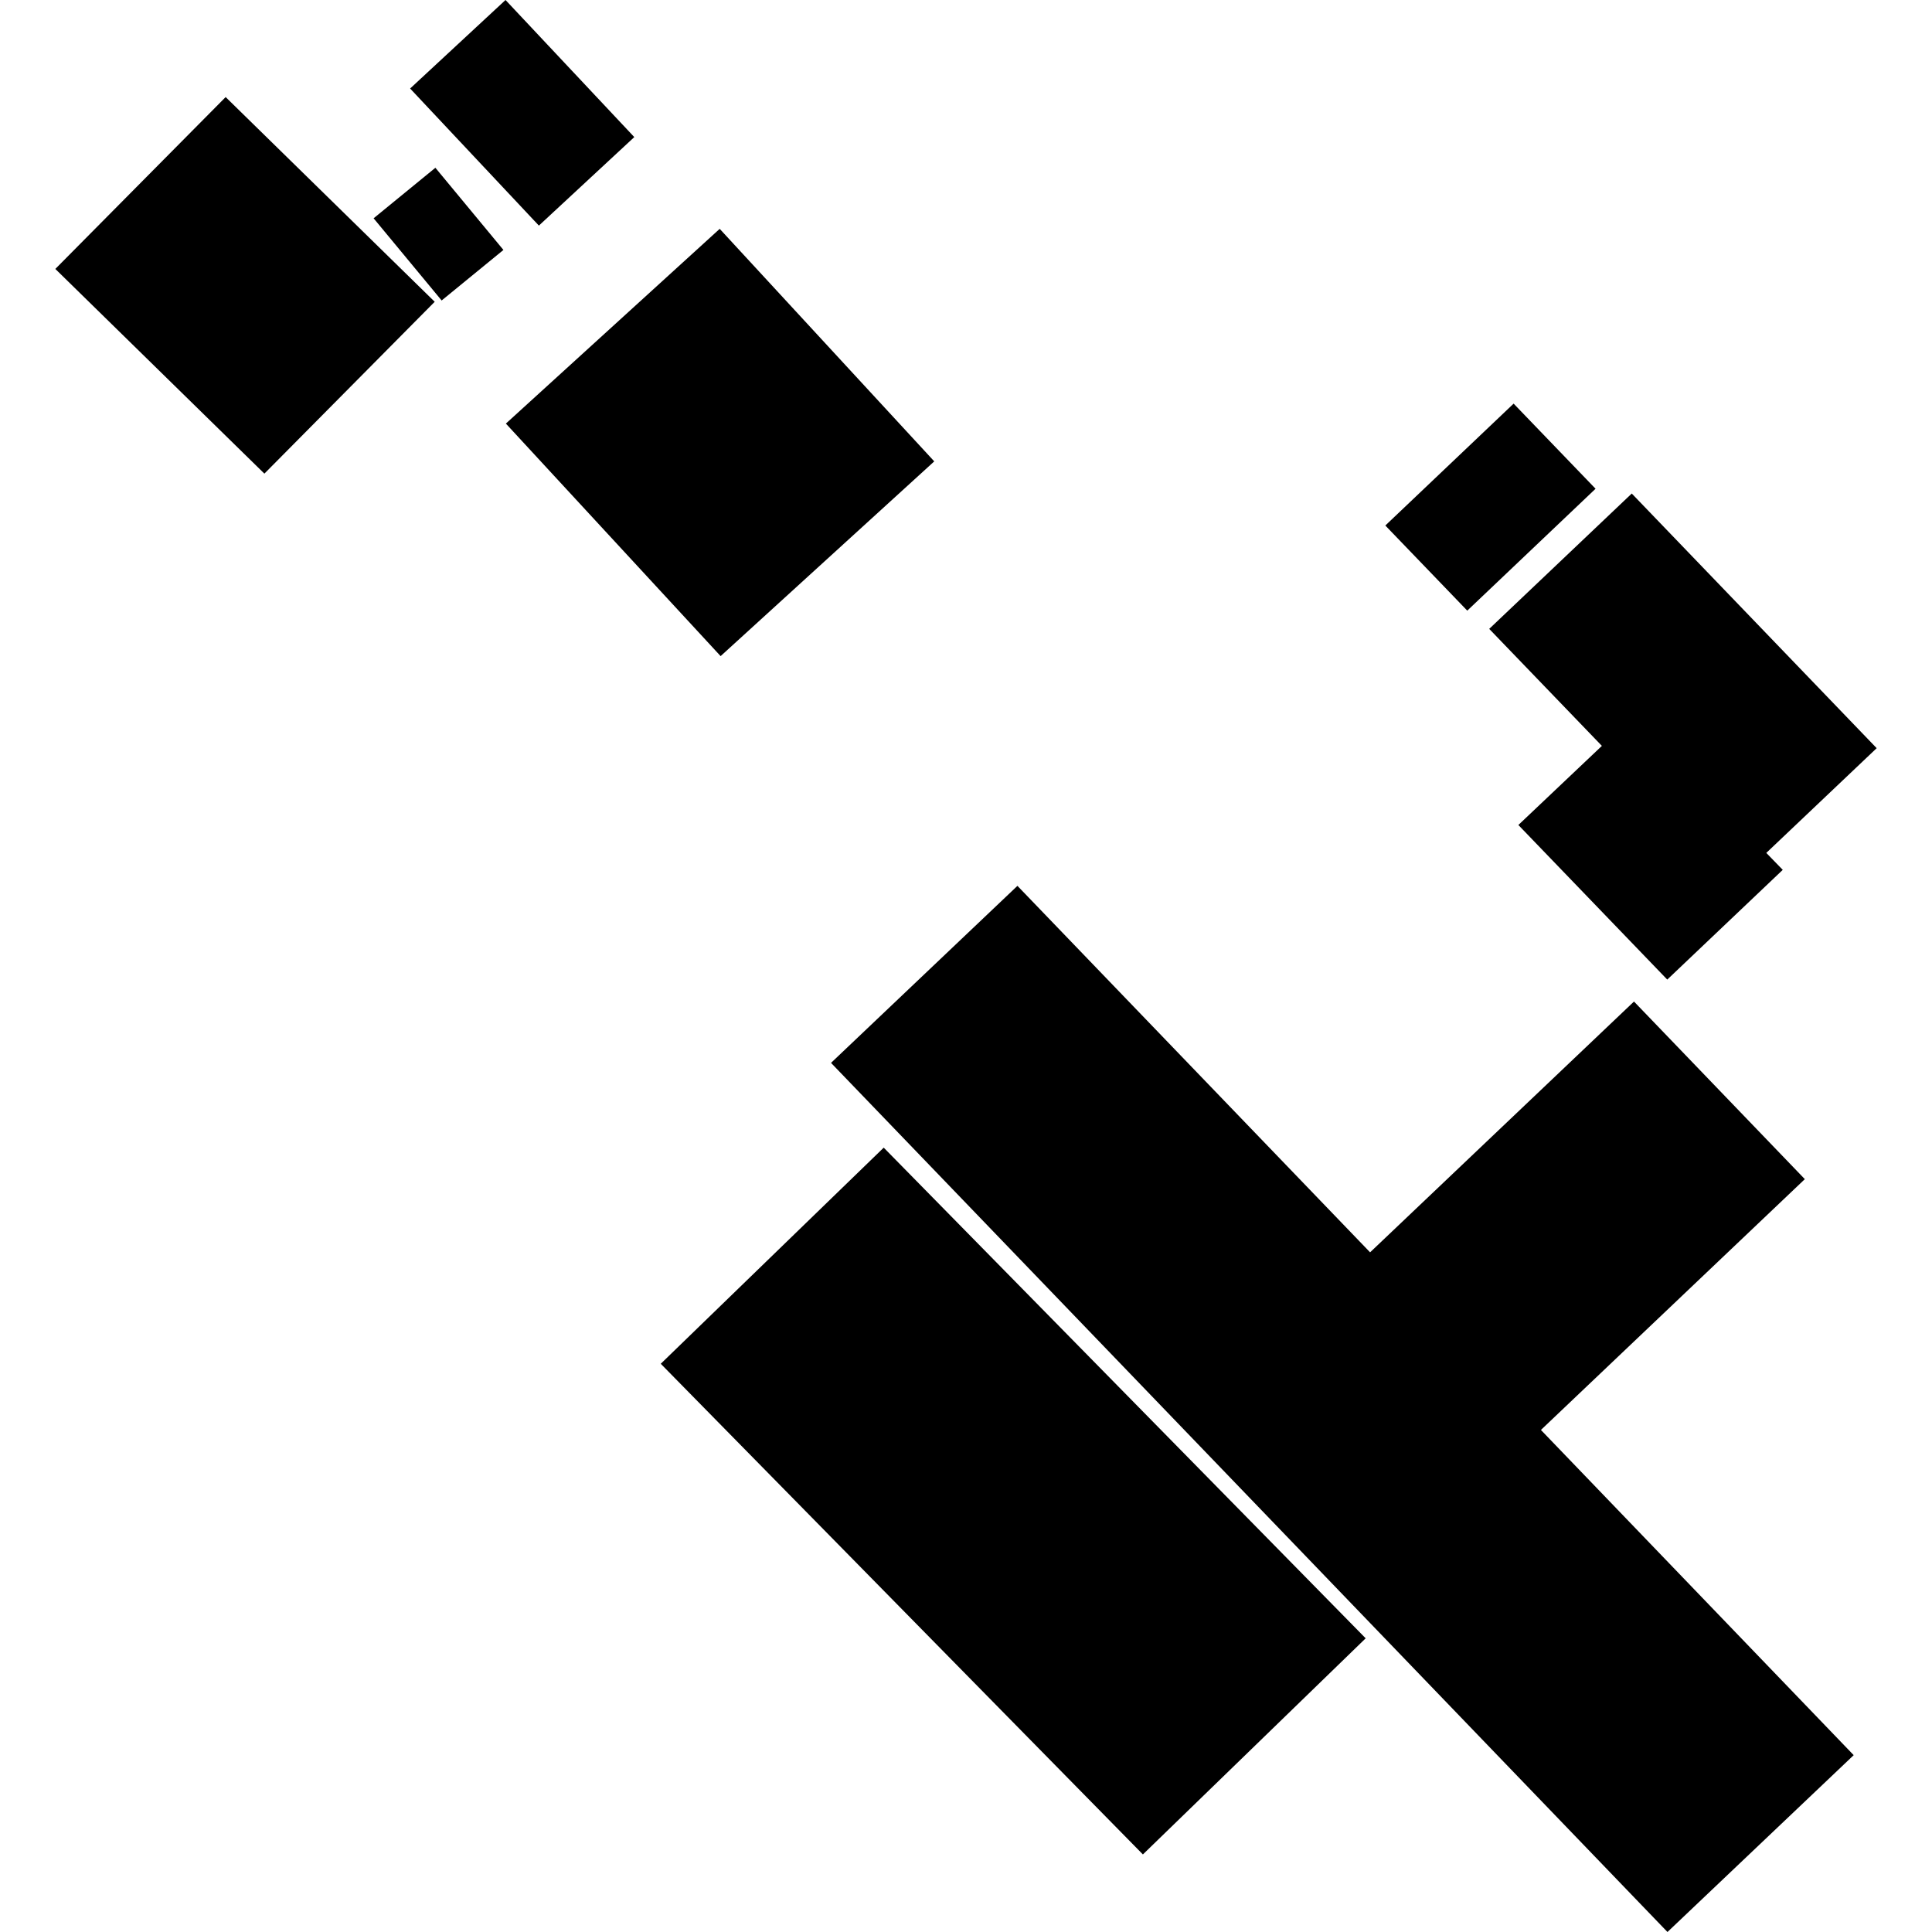
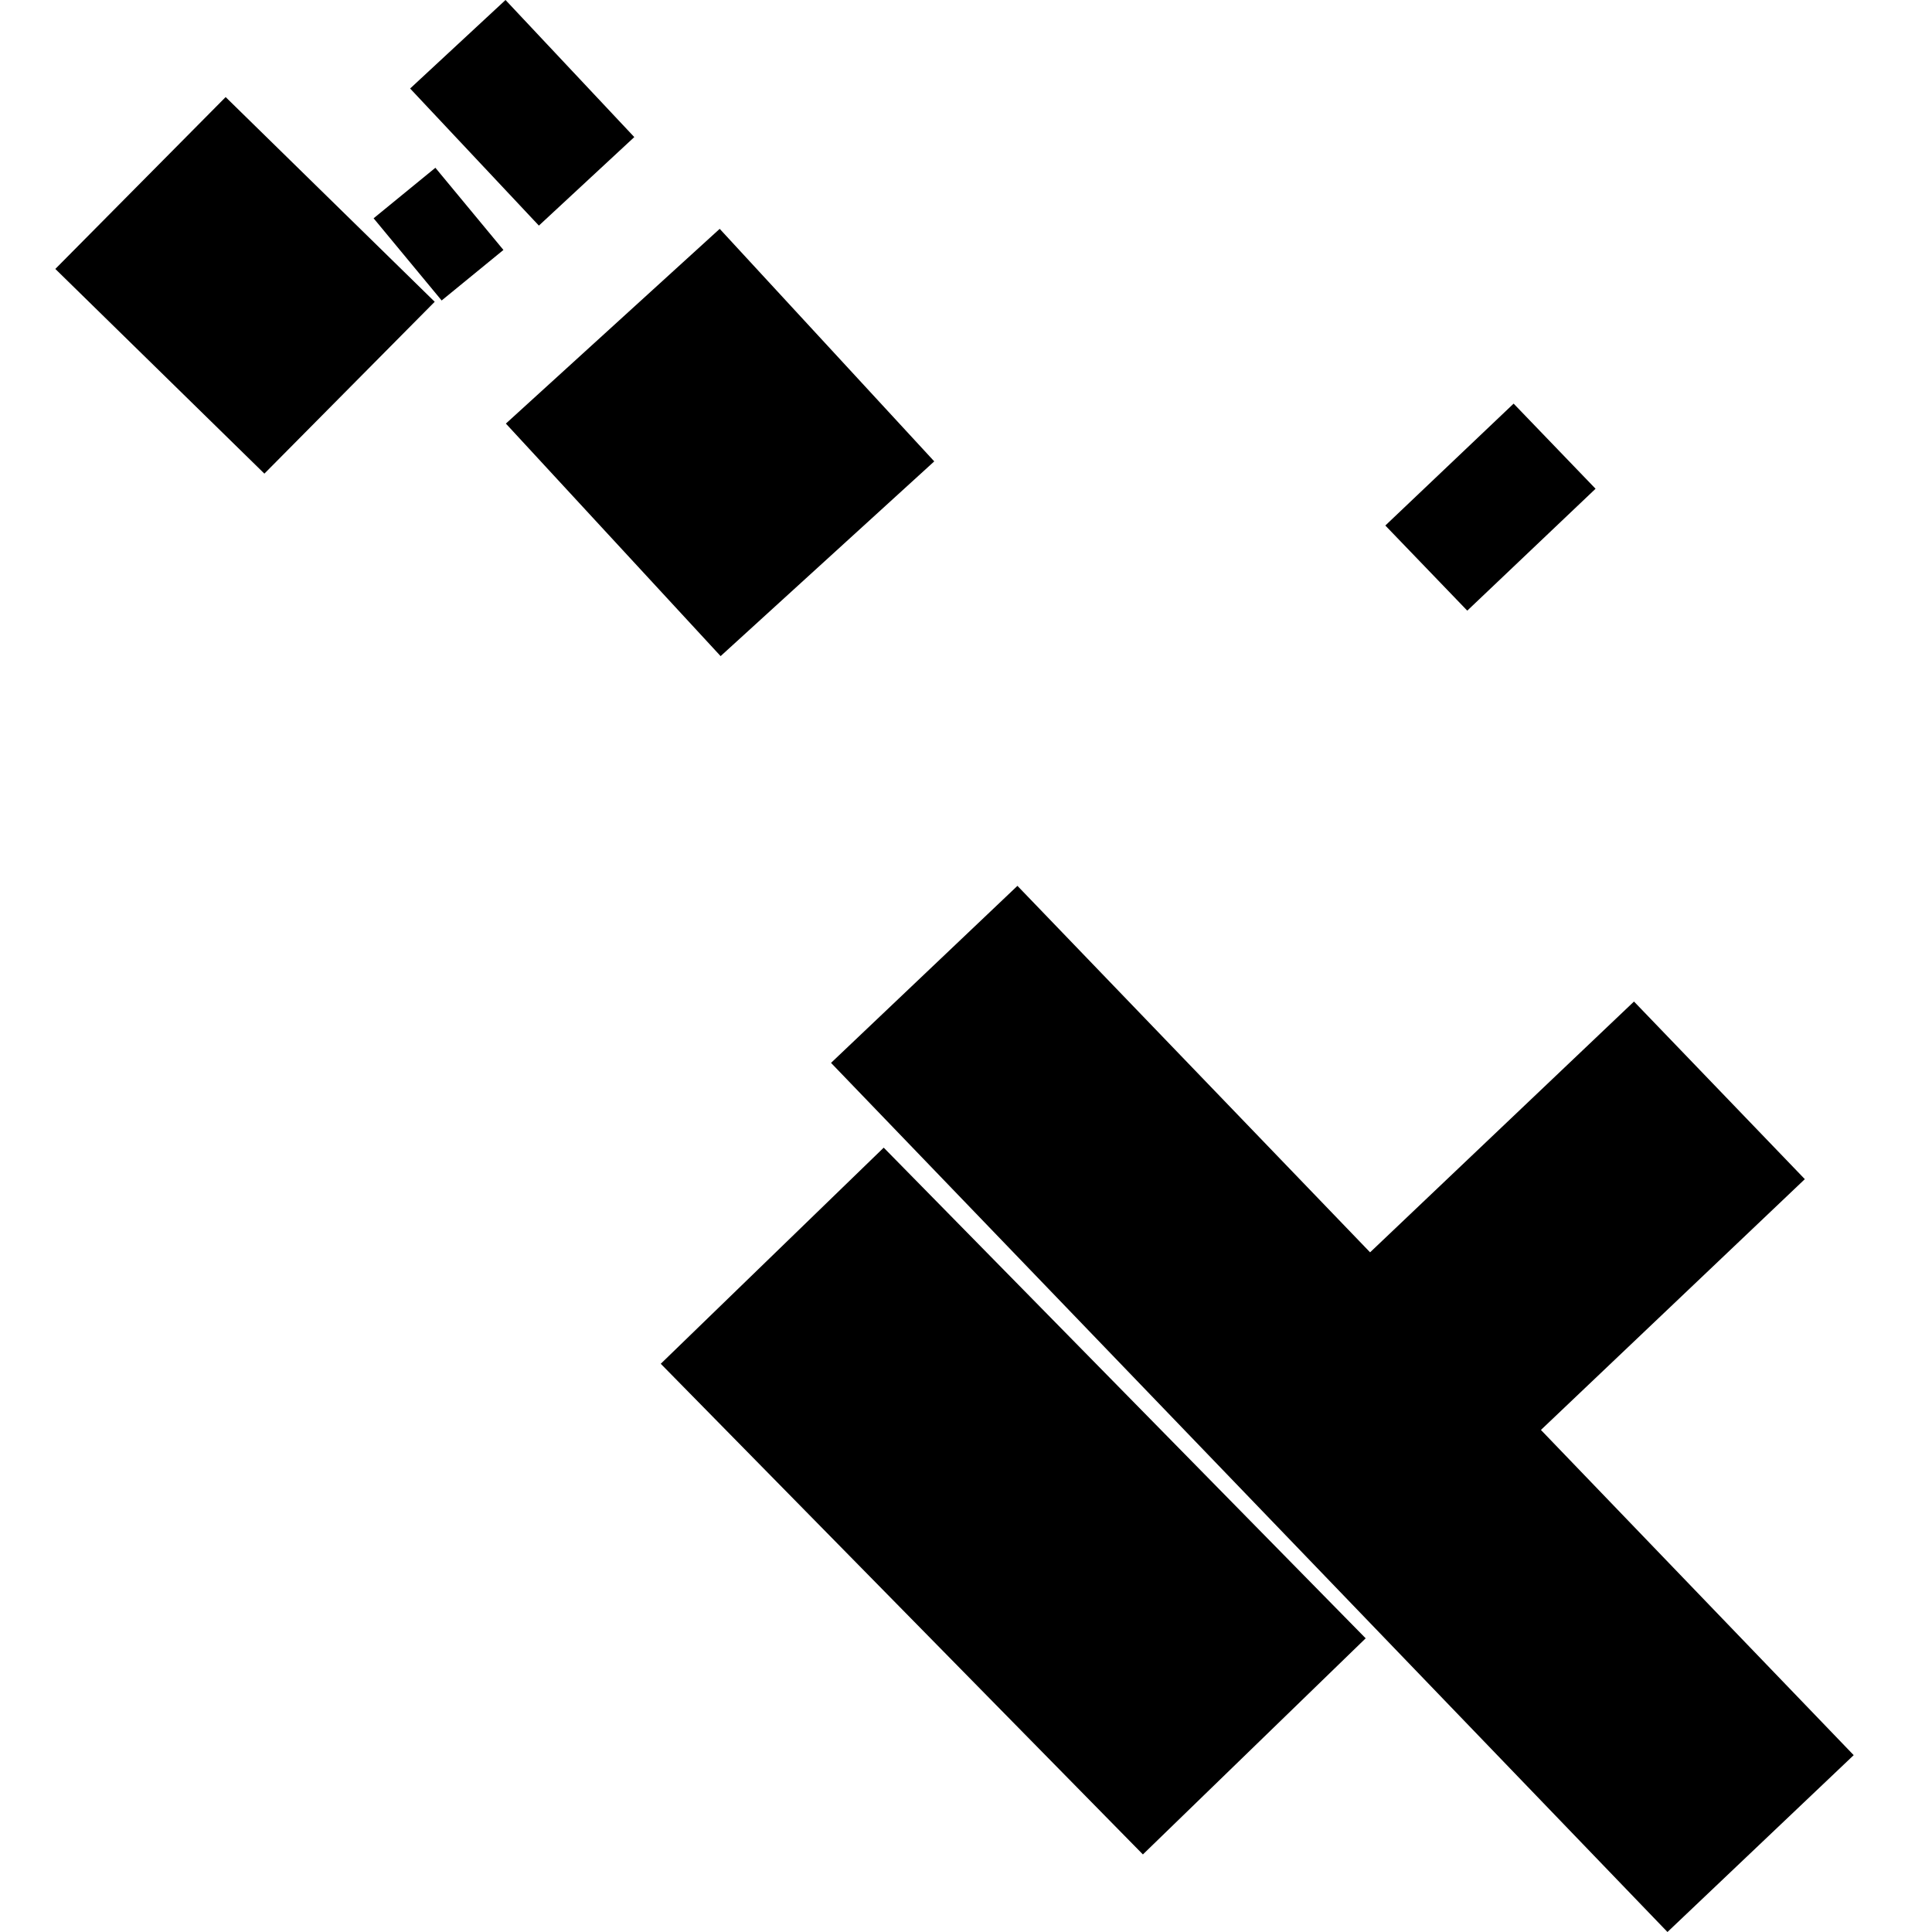
<svg xmlns="http://www.w3.org/2000/svg" height="288pt" version="1.1" viewBox="0 0 288 288" width="288pt">
  <defs>
    <style type="text/css">
*{stroke-linecap:butt;stroke-linejoin:round;}
  </style>
  </defs>
  <g id="figure_1">
    <g id="patch_1">
      <path d="M 0 288  L 288 288  L 288 0  L 0 0  z " style="fill:none;opacity:0;" />
    </g>
    <g id="axes_1">
      <g id="PatchCollection_1">
        <path clip-path="url(#pc8516b1996)" d="M 64.902 25.009  L 75.045 37.259  L 65.836 44.792  L 55.693 32.541  L 64.902 25.009  " />
        <path clip-path="url(#pc8516b1996)" d="M 61.136 13.195  L 75.357 0  L 94.552 20.435  L 80.331 33.63  L 61.136 13.195  " />
-         <path clip-path="url(#pc8516b1996)" d="M 39.411 70.604  L 8.247 40.09  L 33.637 14.47  L 64.801 44.985  L 39.411 70.604  " />
+         <path clip-path="url(#pc8516b1996)" d="M 39.411 70.604  L 8.247 40.09  L 33.637 14.47  L 64.801 44.985  " />
        <path clip-path="url(#pc8516b1996)" d="M 75.41 63.143  L 107.285 34.114  L 139.268 68.777  L 107.421 97.806  L 75.41 63.143  " />
        <path clip-path="url(#pc8516b1996)" d="M 225.633 60.168  L 237.848 72.857  L 218.723 91.028  L 206.508 78.338  L 225.633 60.168  " />
-         <path clip-path="url(#pc8516b1996)" d="M 238.79 111.188  L 221.995 93.746  L 243.244 73.569  L 279.753 111.528  L 263.298 127.142  L 265.752 129.668  L 248.535 146.025  L 226.34 122.98  L 238.79 111.188  " />
        <path clip-path="url(#pc8516b1996)" d="M 229.703 213.16  L 276.327 261.638  L 248.567 288  L 123.88 158.442  L 151.668 132.052  L 204.237 186.682  L 243.576 149.297  L 269.042 175.774  L 229.703 213.16  " />
        <path clip-path="url(#pc8516b1996)" d="M 98.498 203.295  L 131.734 171.078  L 203.579 244.22  L 170.37 276.437  L 98.498 203.295  " />
      </g>
    </g>
  </g>
  <defs>
    <clipPath id="pc8516b1996">
      <rect height="288" width="271.506" x="8.247" y="0" />
    </clipPath>
  </defs>
</svg>